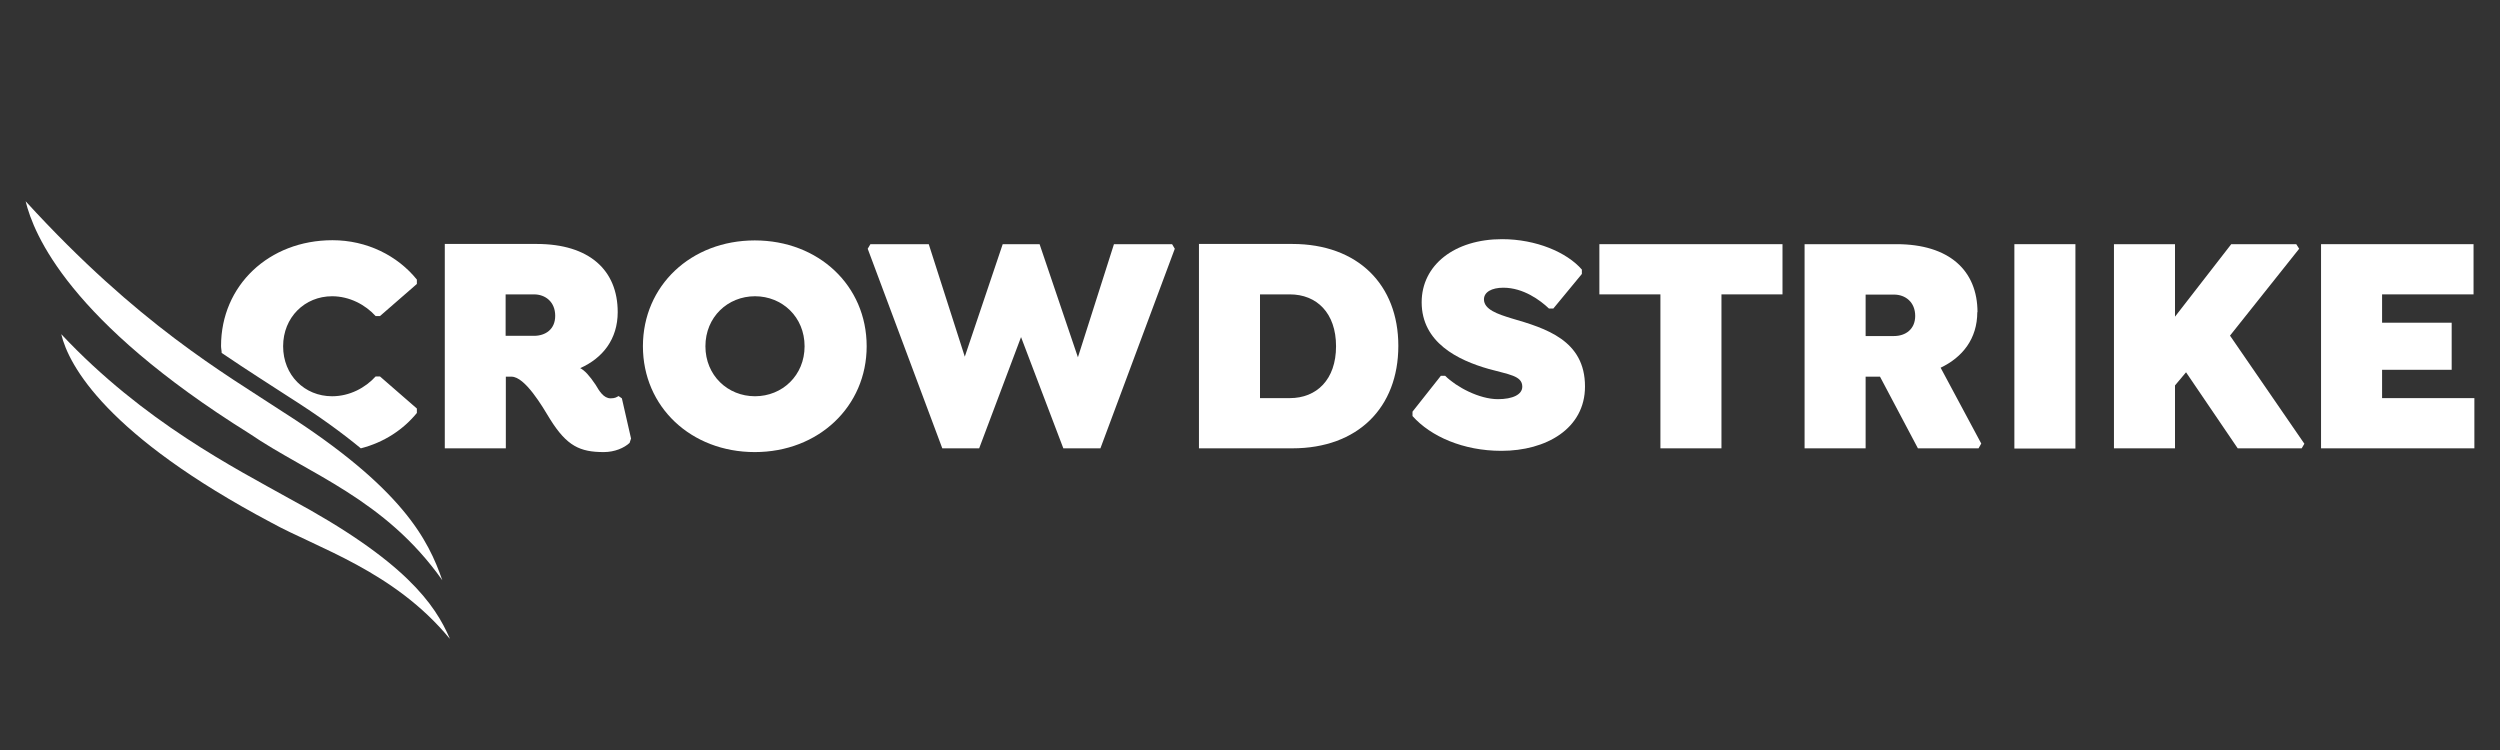
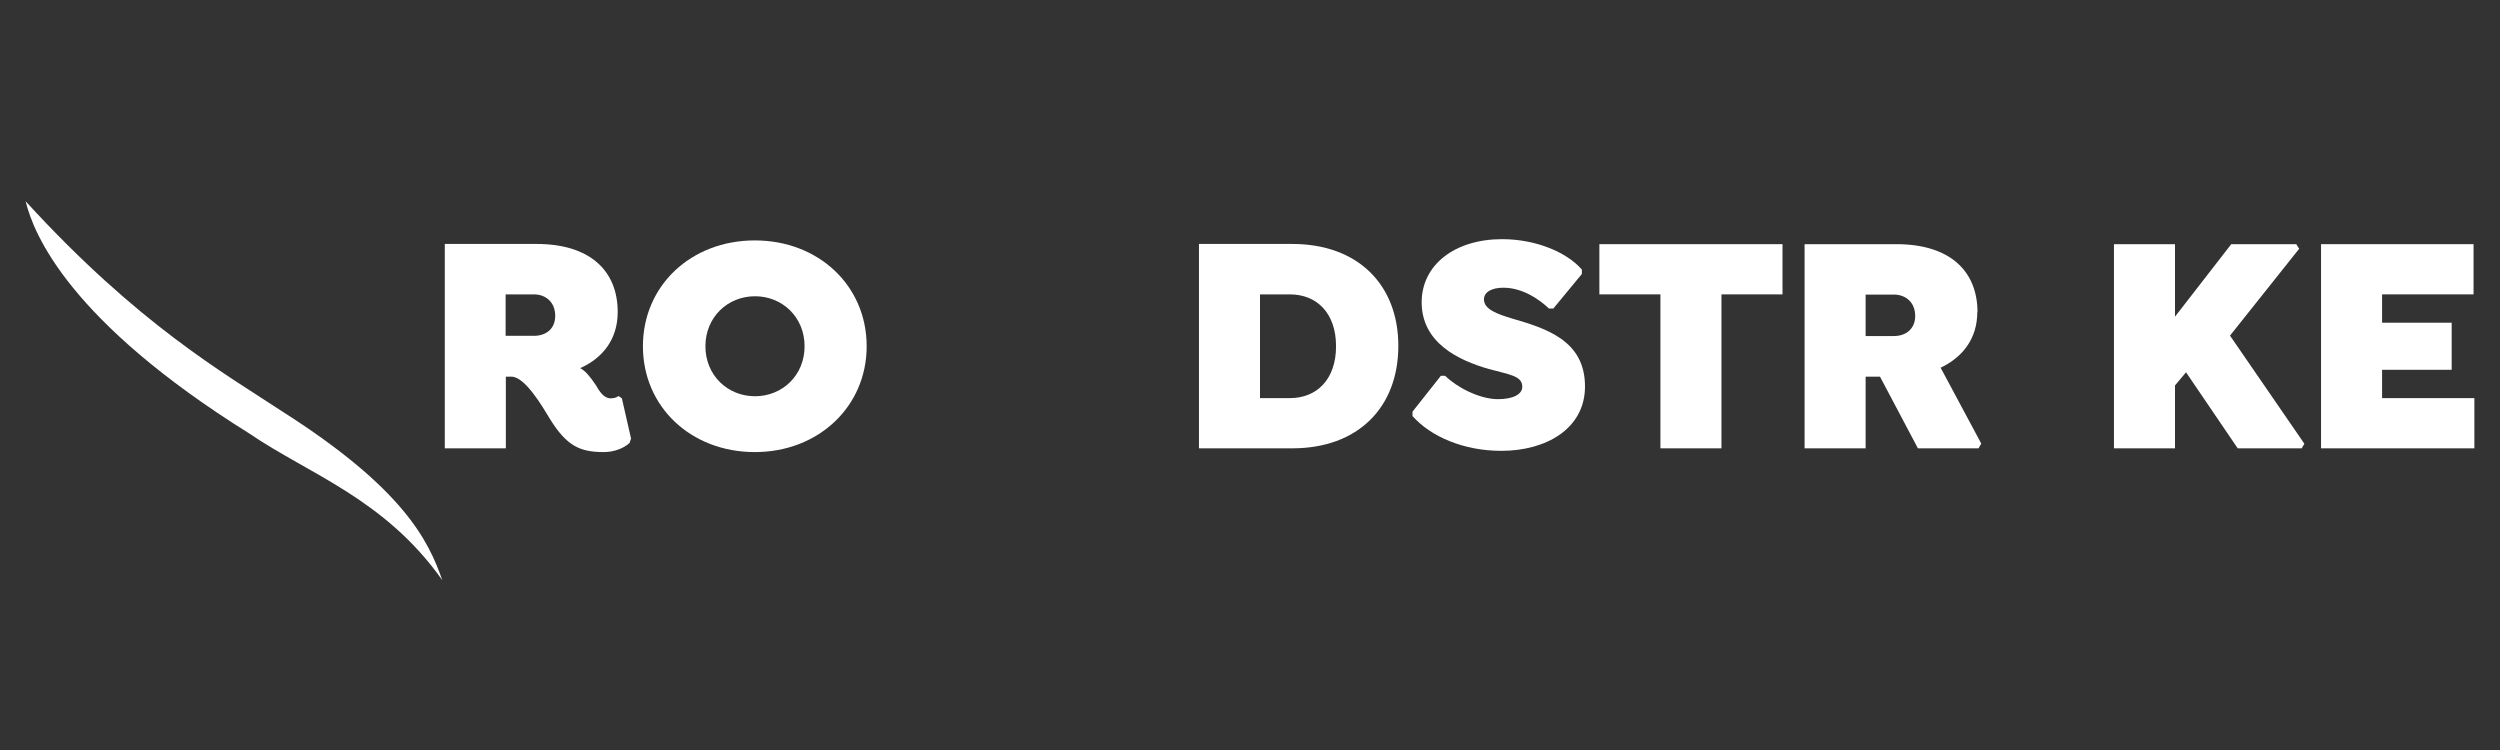
<svg xmlns="http://www.w3.org/2000/svg" id="Layer_1" data-name="Layer 1" viewBox="0 0 120 36">
  <rect x="0" y="0" width="120" height="36" fill="#333333" stroke="none" />
  <defs>
    <style>
      .cls-1 {
        fill: #fff;
        stroke-width: 0px;
      }
    </style>
  </defs>
-   <path class="cls-1" d="M20.01,19.82v-.21l-1.77-1.54h-.21c-.49.54-1.24.95-2.09.95-1.32,0-2.35-1.01-2.35-2.4s1.04-2.4,2.35-2.4c.84,0,1.6.41,2.09.95h.21l1.77-1.54v-.21c-.93-1.15-2.4-1.89-4.05-1.89-3.05,0-5.35,2.17-5.35,5.08,0,.11.03.22.03.33,1.25.85,2.35,1.54,3.3,2.16,1.37.87,2.47,1.67,3.38,2.42,1.13-.29,2.05-.91,2.7-1.71" />
  <path class="cls-1" d="M26.65,15.16c0,.65-.47.96-1.02.96h-1.36v-1.99h1.36c.55,0,1.02.36,1.02,1.03M30.29,21.05l-.44-1.93-.16-.11c-.09.05-.16.11-.38.11-.34,0-.55-.36-.72-.65-.3-.45-.53-.69-.74-.8,1.08-.48,1.8-1.39,1.8-2.69,0-2.01-1.36-3.27-3.89-3.27h-4.41v9.81h2.93v-3.44h.27c.65,0,1.48,1.42,1.86,2.05.8,1.28,1.43,1.57,2.57,1.57.53,0,.98-.2,1.24-.44l.07-.21Z" />
  <path class="cls-1" d="M38.62,16.62c0,1.4-1.07,2.4-2.38,2.4s-2.38-1-2.38-2.4,1.07-2.4,2.38-2.4,2.38,1,2.38,2.4M41.6,16.62c0-2.91-2.31-5.08-5.37-5.08s-5.37,2.17-5.37,5.08,2.31,5.08,5.37,5.08,5.37-2.19,5.37-5.08" />
-   <polygon class="cls-1" points="56.26 11.72 53.47 11.72 51.74 17.15 49.9 11.72 48.13 11.72 46.31 17.12 44.58 11.72 41.78 11.72 41.65 11.94 45.23 21.52 47 21.52 49.01 16.18 51.04 21.52 52.82 21.52 56.39 11.94 56.26 11.72" />
  <path class="cls-1" d="M64.13,16.62c0,1.6-.93,2.49-2.22,2.49h-1.43v-4.98h1.43c1.29,0,2.22.89,2.22,2.49M67.12,16.6c0-2.93-1.94-4.89-5.09-4.89h-4.48v9.81h4.48c3.15,0,5.09-1.96,5.09-4.92" />
  <polygon class="cls-1" points="82.63 14.13 85.56 14.13 85.56 11.72 76.77 11.72 76.77 14.13 79.7 14.13 79.7 21.52 82.63 21.52 82.63 14.13" />
  <path class="cls-1" d="M91.93,15.16c0,.65-.47.97-1.02.97h-1.36v-1.99h1.36c.55,0,1.02.36,1.02,1.03M94.92,14.99c0-2.01-1.36-3.27-3.89-3.27h-4.41v9.8h2.93v-3.44h.69l1.82,3.44h2.91l.13-.23-1.95-3.64c1.05-.5,1.76-1.39,1.76-2.67" />
-   <rect class="cls-1" x="96.69" y="11.72" width="2.93" height="9.81" />
  <polygon class="cls-1" points="107.04 16.11 110.36 11.94 110.22 11.72 107.1 11.72 104.4 15.2 104.4 11.72 101.47 11.72 101.47 21.52 104.4 21.52 104.4 18.5 104.93 17.87 107.41 21.52 110.48 21.52 110.61 21.3 107.04 16.11" />
  <polygon class="cls-1" points="118.73 14.13 118.73 11.72 111.41 11.72 111.41 21.52 118.77 21.52 118.77 19.11 114.34 19.11 114.34 17.75 117.68 17.75 117.68 15.49 114.34 15.49 114.34 14.13 118.73 14.13" />
  <path class="cls-1" d="M72.07,21.64c2.14,0,4.01-1.06,4.01-3.09,0-2.22-1.88-2.79-3.53-3.27-.65-.2-1.32-.42-1.32-.91,0-.35.37-.56.93-.56.96,0,1.77.6,2.19,1h.21l1.37-1.66v-.21c-.72-.83-2.2-1.46-3.83-1.46-2.28,0-3.86,1.24-3.86,3.03,0,1.93,1.74,2.78,3.22,3.2.96.27,1.61.32,1.61.85,0,.38-.46.6-1.17.6-.9,0-2-.59-2.53-1.12h-.21l-1.36,1.72v.21c.87.98,2.44,1.67,4.26,1.67" />
-   <path class="cls-1" d="M21.59,30.65c-.71-1.64-2.13-3.73-7.72-6.73-2.57-1.44-6.97-3.66-10.93-7.88.36,1.52,2.2,4.87,10.09,9.05,2.19,1.21,5.89,2.33,8.55,5.56" />
  <path class="cls-1" d="M21.23,27.85c-.67-1.93-1.89-4.41-7.65-8.08-2.81-1.85-6.93-4.18-12.35-10.11.39,1.6,2.1,5.76,10.74,11.15,2.84,1.94,6.5,3.13,9.26,7.04" />
</svg>